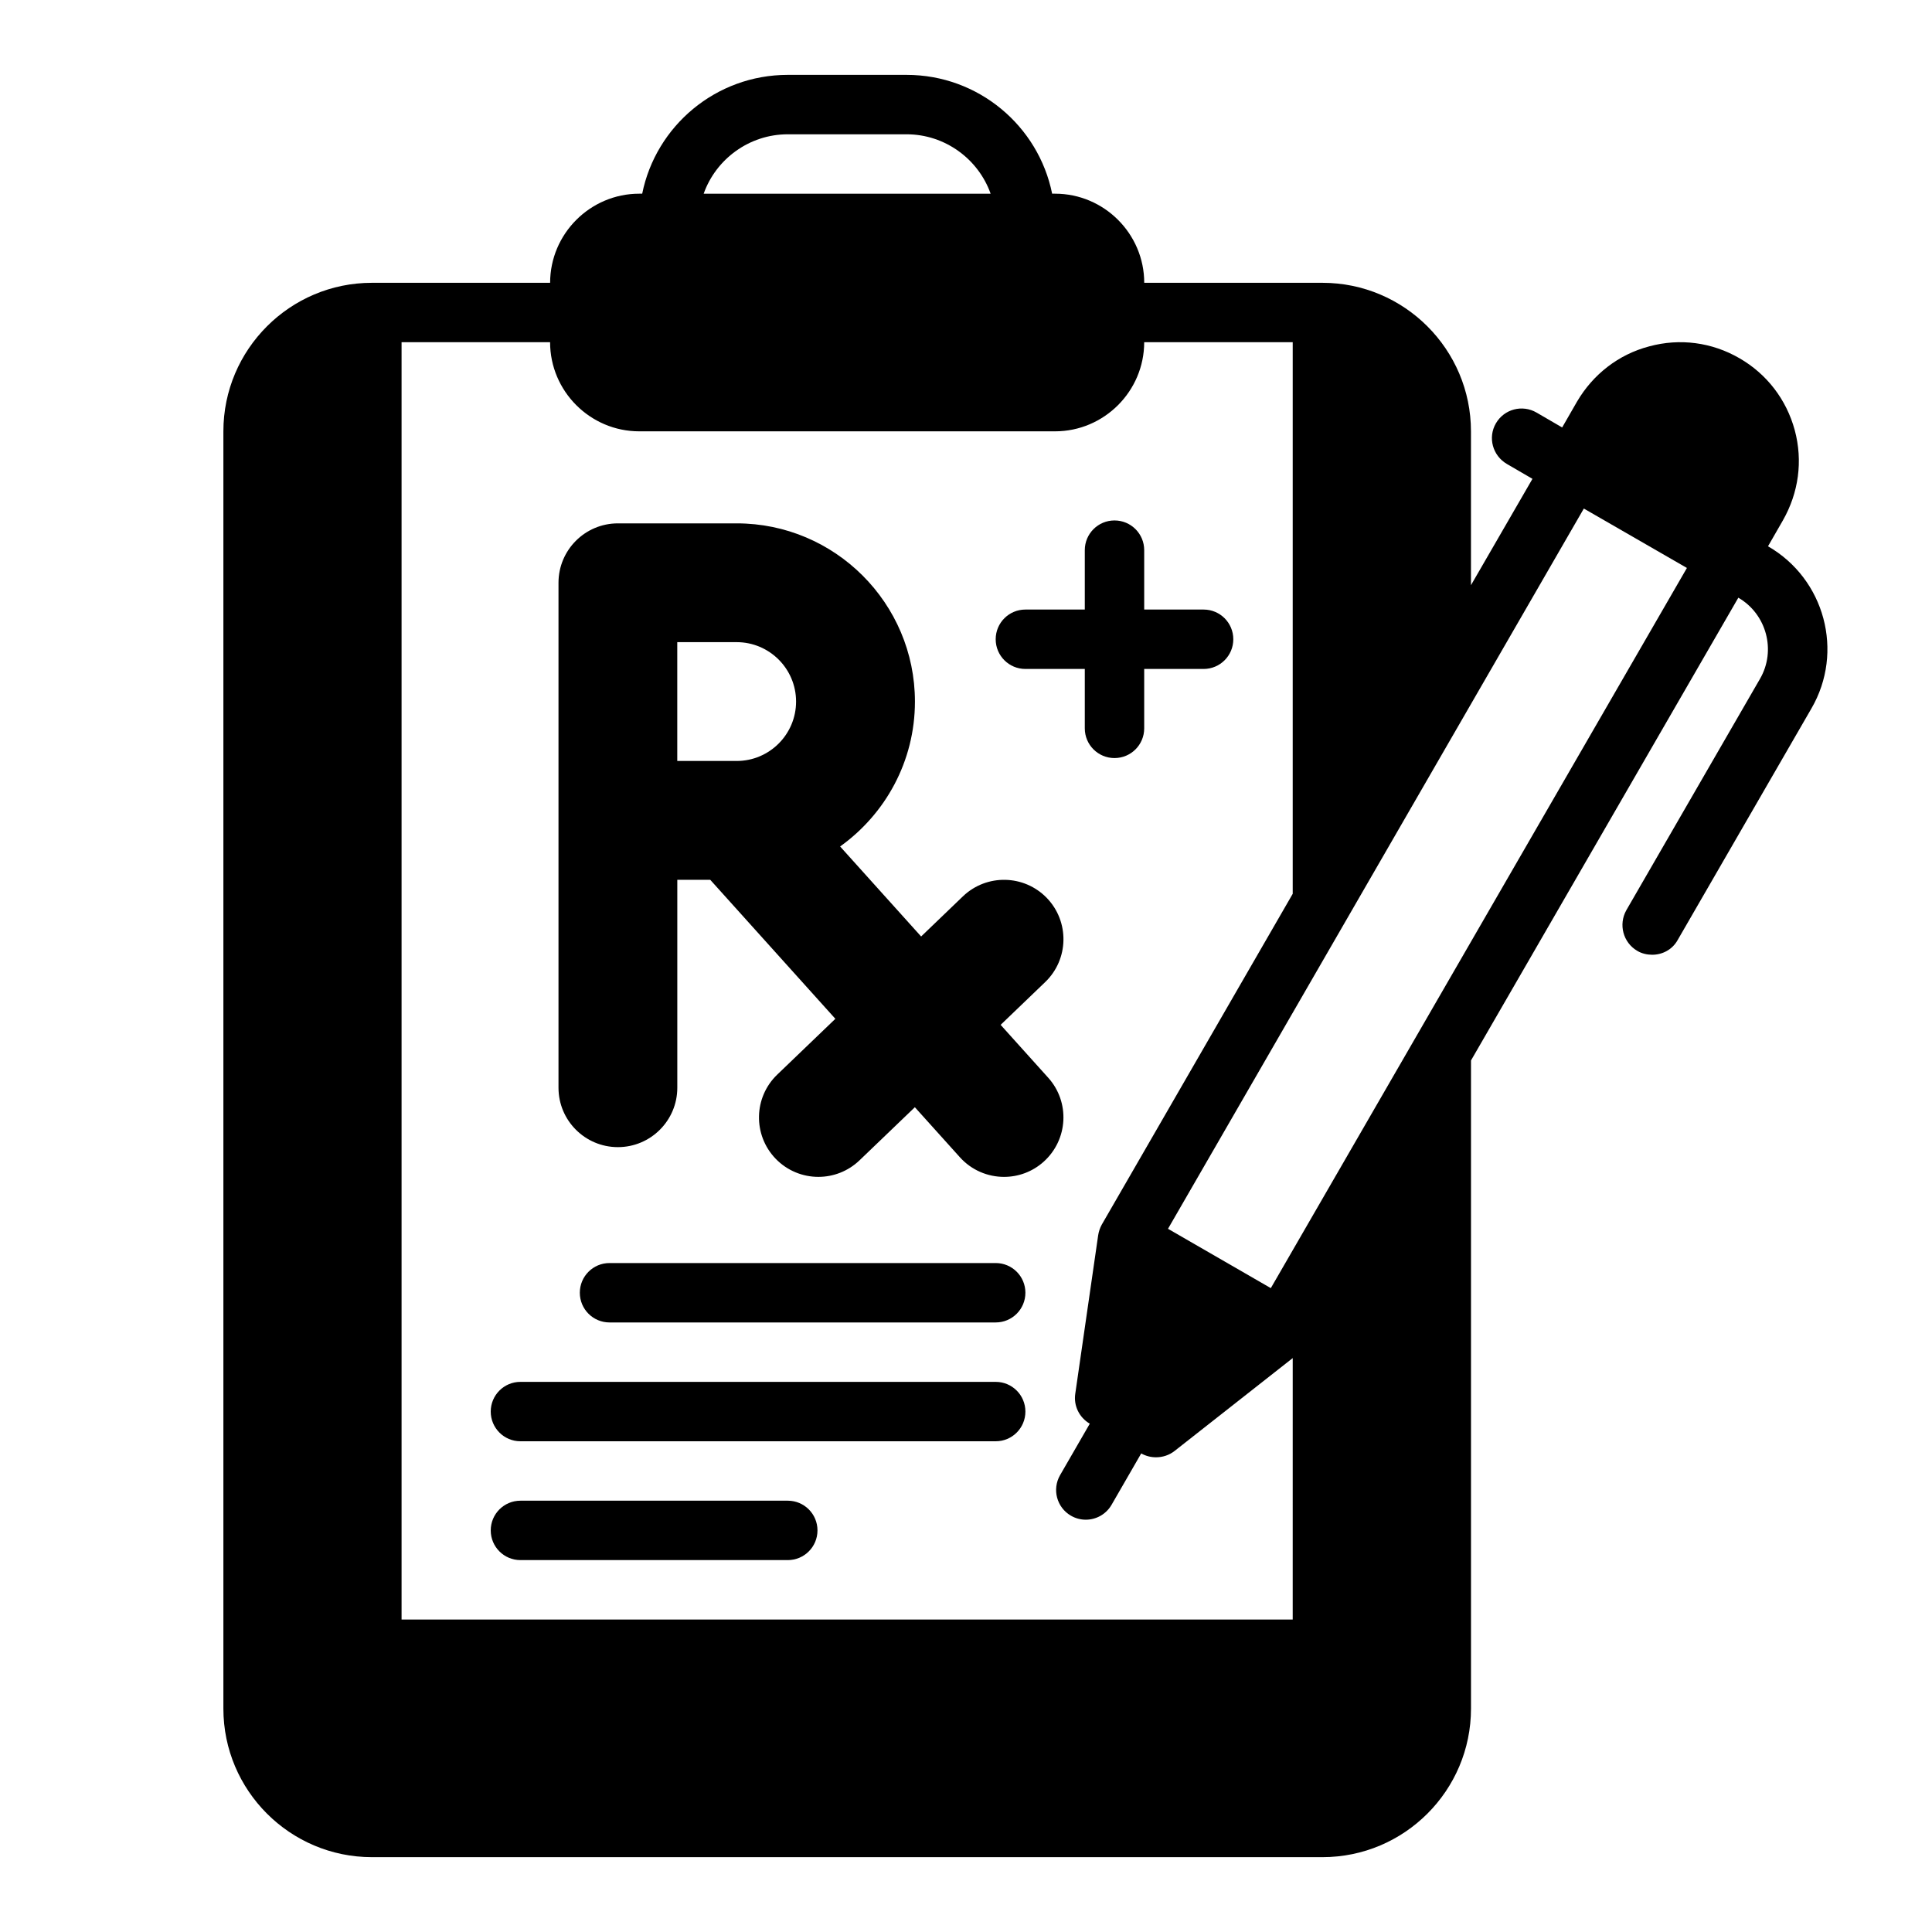
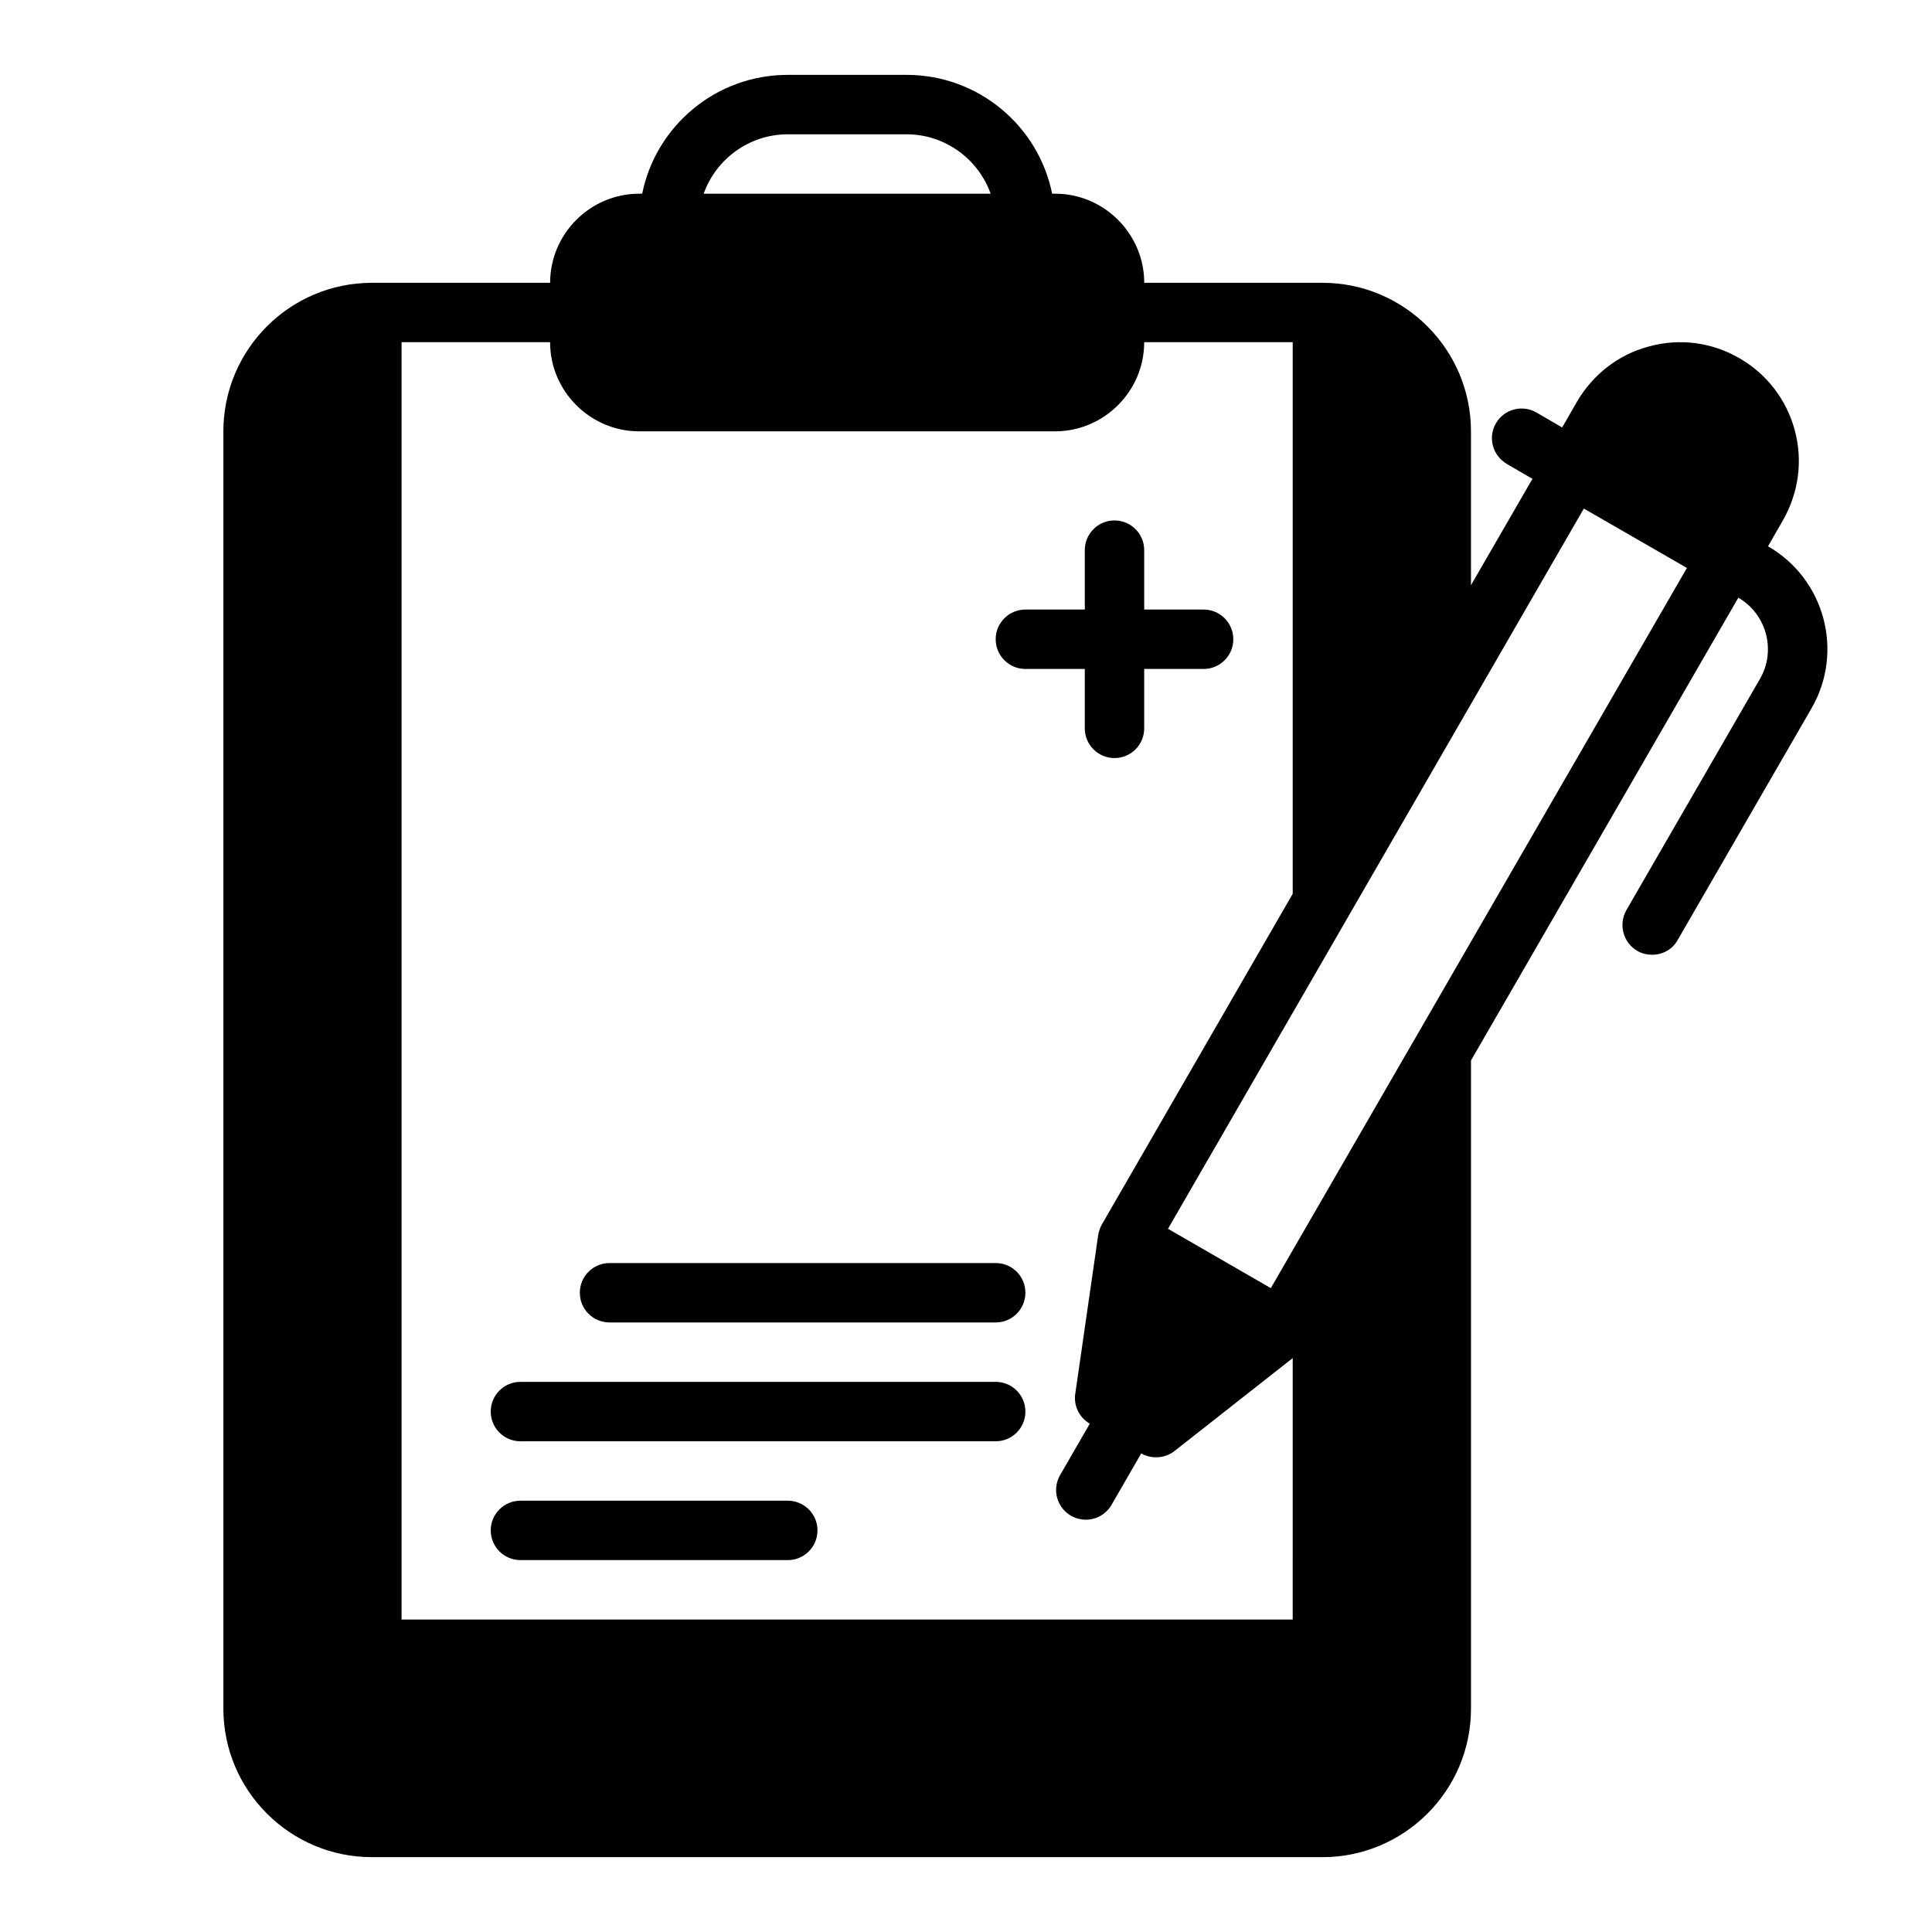
<svg xmlns="http://www.w3.org/2000/svg" fill="#000000" width="800px" height="800px" version="1.1" viewBox="144 144 512 512">
  <g>
    <path d="m612.54 288.77 3.938-6.848c4.172-7.32 5.352-15.742 3.148-23.93-2.203-8.109-7.398-14.879-14.641-19.051-7.32-4.25-15.824-5.352-23.93-3.148-8.109 2.125-14.879 7.398-19.129 14.641l-3.938 6.848-6.769-3.938c-3.777-2.203-8.582-0.945-10.785 2.832s-0.867 8.582 2.914 10.785l6.769 3.938-16.297 28.184v-40.777c0-21.703-17.656-39.359-39.359-39.359h-47.23c0-12.988-10.629-23.617-23.617-23.617h-0.789c-3.621-17.949-19.523-31.488-38.574-31.488h-31.488c-19.051 0-34.953 13.539-38.574 31.488h-0.785c-12.988 0-23.617 10.629-23.617 23.617h-47.23c-21.703 0-39.359 17.656-39.359 39.359v338.5c0 21.703 17.656 39.359 39.359 39.359h251.91c21.703 0 39.359-17.656 39.359-39.359v-171.77l70.848-122.64c7.477 4.328 10.078 14.012 5.746 21.492l-35.426 61.324c-2.125 3.777-0.867 8.582 2.914 10.785 1.18 0.707 2.598 1.023 3.938 1.023 2.676 0 5.352-1.34 6.769-3.938l35.426-61.324c8.734-15.039 3.539-34.324-11.496-42.984zm-259.78-109.18h31.488c10.234 0 19.051 6.613 22.277 15.742h-76.043c3.227-9.129 12.043-15.742 22.277-15.742zm133.82 393.6h-236.16v-338.5h39.359c0 12.988 10.629 23.617 23.617 23.617h110.21c12.988 0 23.617-10.629 23.617-23.617h39.359v146.18l-50.617 87.695c-0.473 0.867-0.789 1.812-0.945 2.832l-6.062 41.957c-0.473 3.148 1.023 6.289 3.848 7.941l-7.871 13.633c-2.172 3.769-0.883 8.582 2.883 10.754 1.234 0.715 2.59 1.055 3.93 1.055 2.723 0 5.367-1.418 6.824-3.938l7.863-13.625c1.258 0.707 2.59 1.023 3.93 1.023 1.73 0 3.465-0.551 4.879-1.652l31.34-24.637zm-5.801-87.82-27.246-15.727 110.2-190.87 27.316 15.742z" />
    <path d="m407.87 478.72h-102.34c-4.352 0-7.871 3.519-7.871 7.871 0 4.352 3.519 7.871 7.871 7.871h102.34c4.352 0 7.871-3.519 7.871-7.871 0-4.352-3.519-7.871-7.871-7.871z" />
    <path d="m407.87 510.21h-125.95c-4.352 0-7.871 3.519-7.871 7.871s3.519 7.871 7.871 7.871h125.95c4.352 0 7.871-3.519 7.871-7.871s-3.519-7.871-7.871-7.871z" />
    <path d="m352.77 541.7h-70.848c-4.352 0-7.871 3.519-7.871 7.871 0 4.352 3.519 7.871 7.871 7.871h70.848c4.352 0 7.871-3.519 7.871-7.871 0-4.352-3.516-7.871-7.871-7.871z" />
    <path d="m415.74 321.28h15.742v15.742c0 4.352 3.519 7.871 7.871 7.871 4.352 0 7.871-3.519 7.871-7.871v-15.742h15.742c4.352 0 7.871-3.519 7.871-7.871s-3.519-7.871-7.871-7.871h-15.742v-15.742c0-4.352-3.519-7.871-7.871-7.871-4.352 0-7.871 3.519-7.871 7.871v15.742h-15.742c-4.352 0-7.871 3.519-7.871 7.871s3.519 7.871 7.871 7.871z" />
-     <path d="m421.78 429.6-12.602-14.004 11.809-11.336c6.273-6.023 6.473-15.988 0.457-22.262-6.023-6.258-15.98-6.473-22.262-0.457l-11.074 10.637-21.469-23.852c11.98-8.574 19.828-22.57 19.828-38.398 0-26.047-21.184-47.23-47.23-47.23h-31.488c-8.691 0-15.742 7.055-15.742 15.742v133.82c0 8.691 7.055 15.742 15.742 15.742 8.691 0 15.742-7.055 15.742-15.742v-55.105h8.73l33.156 36.84-15.398 14.785c-6.273 6.023-6.473 15.988-0.457 22.262 3.094 3.219 7.219 4.84 11.359 4.84 3.922 0 7.848-1.457 10.902-4.383l14.664-14.074 11.926 13.25c3.109 3.457 7.398 5.211 11.707 5.211 3.754 0 7.519-1.332 10.523-4.039 6.473-5.836 6.992-15.797 1.176-22.25zm-82.555-83.934h-15.742v-31.488h15.742c8.684 0 15.742 7.062 15.742 15.742 0 8.688-7.059 15.746-15.742 15.746z" />
  </g>
</svg>